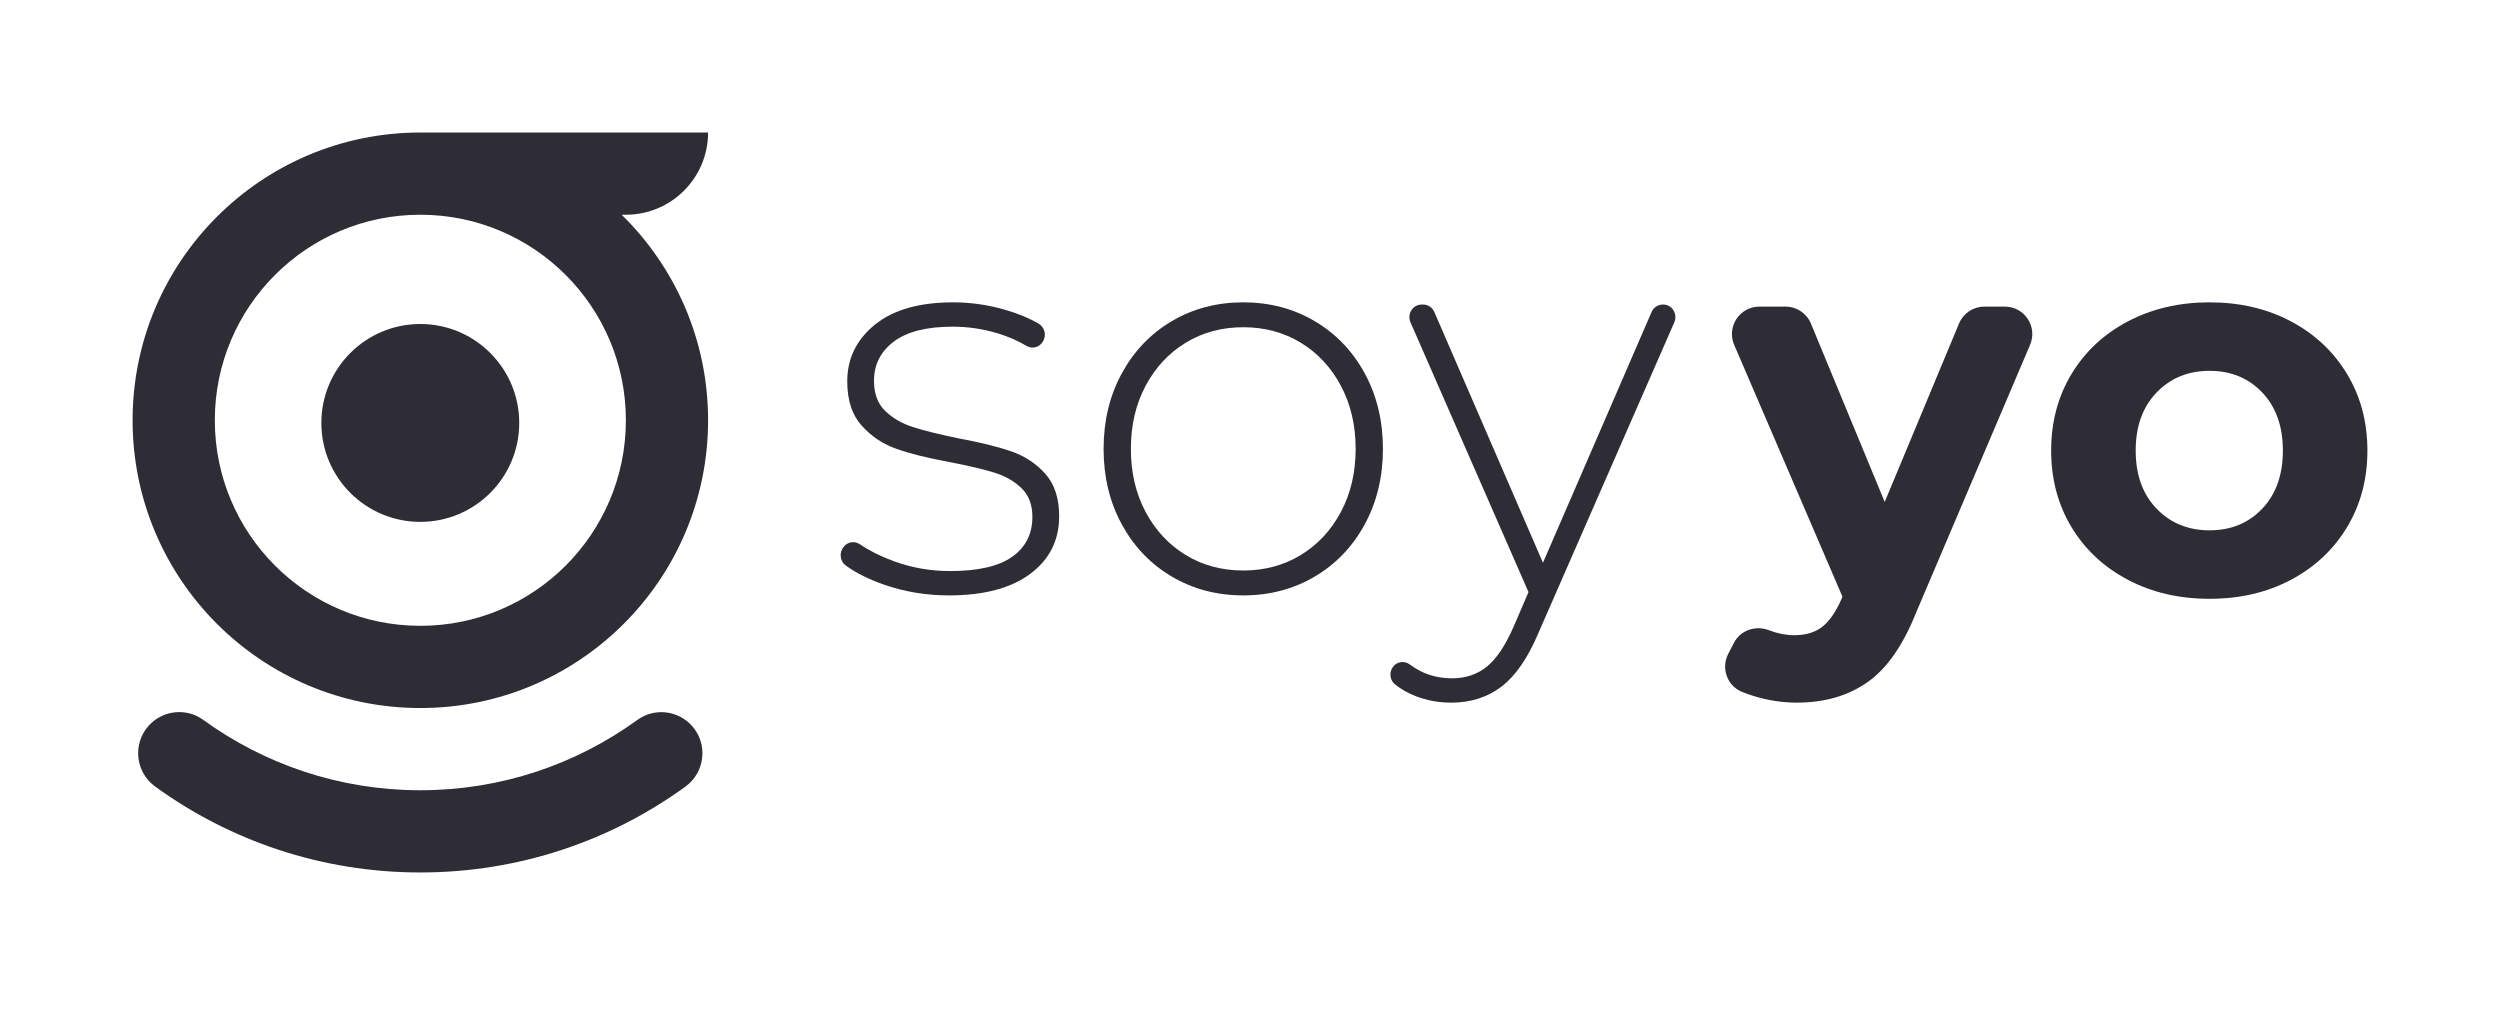
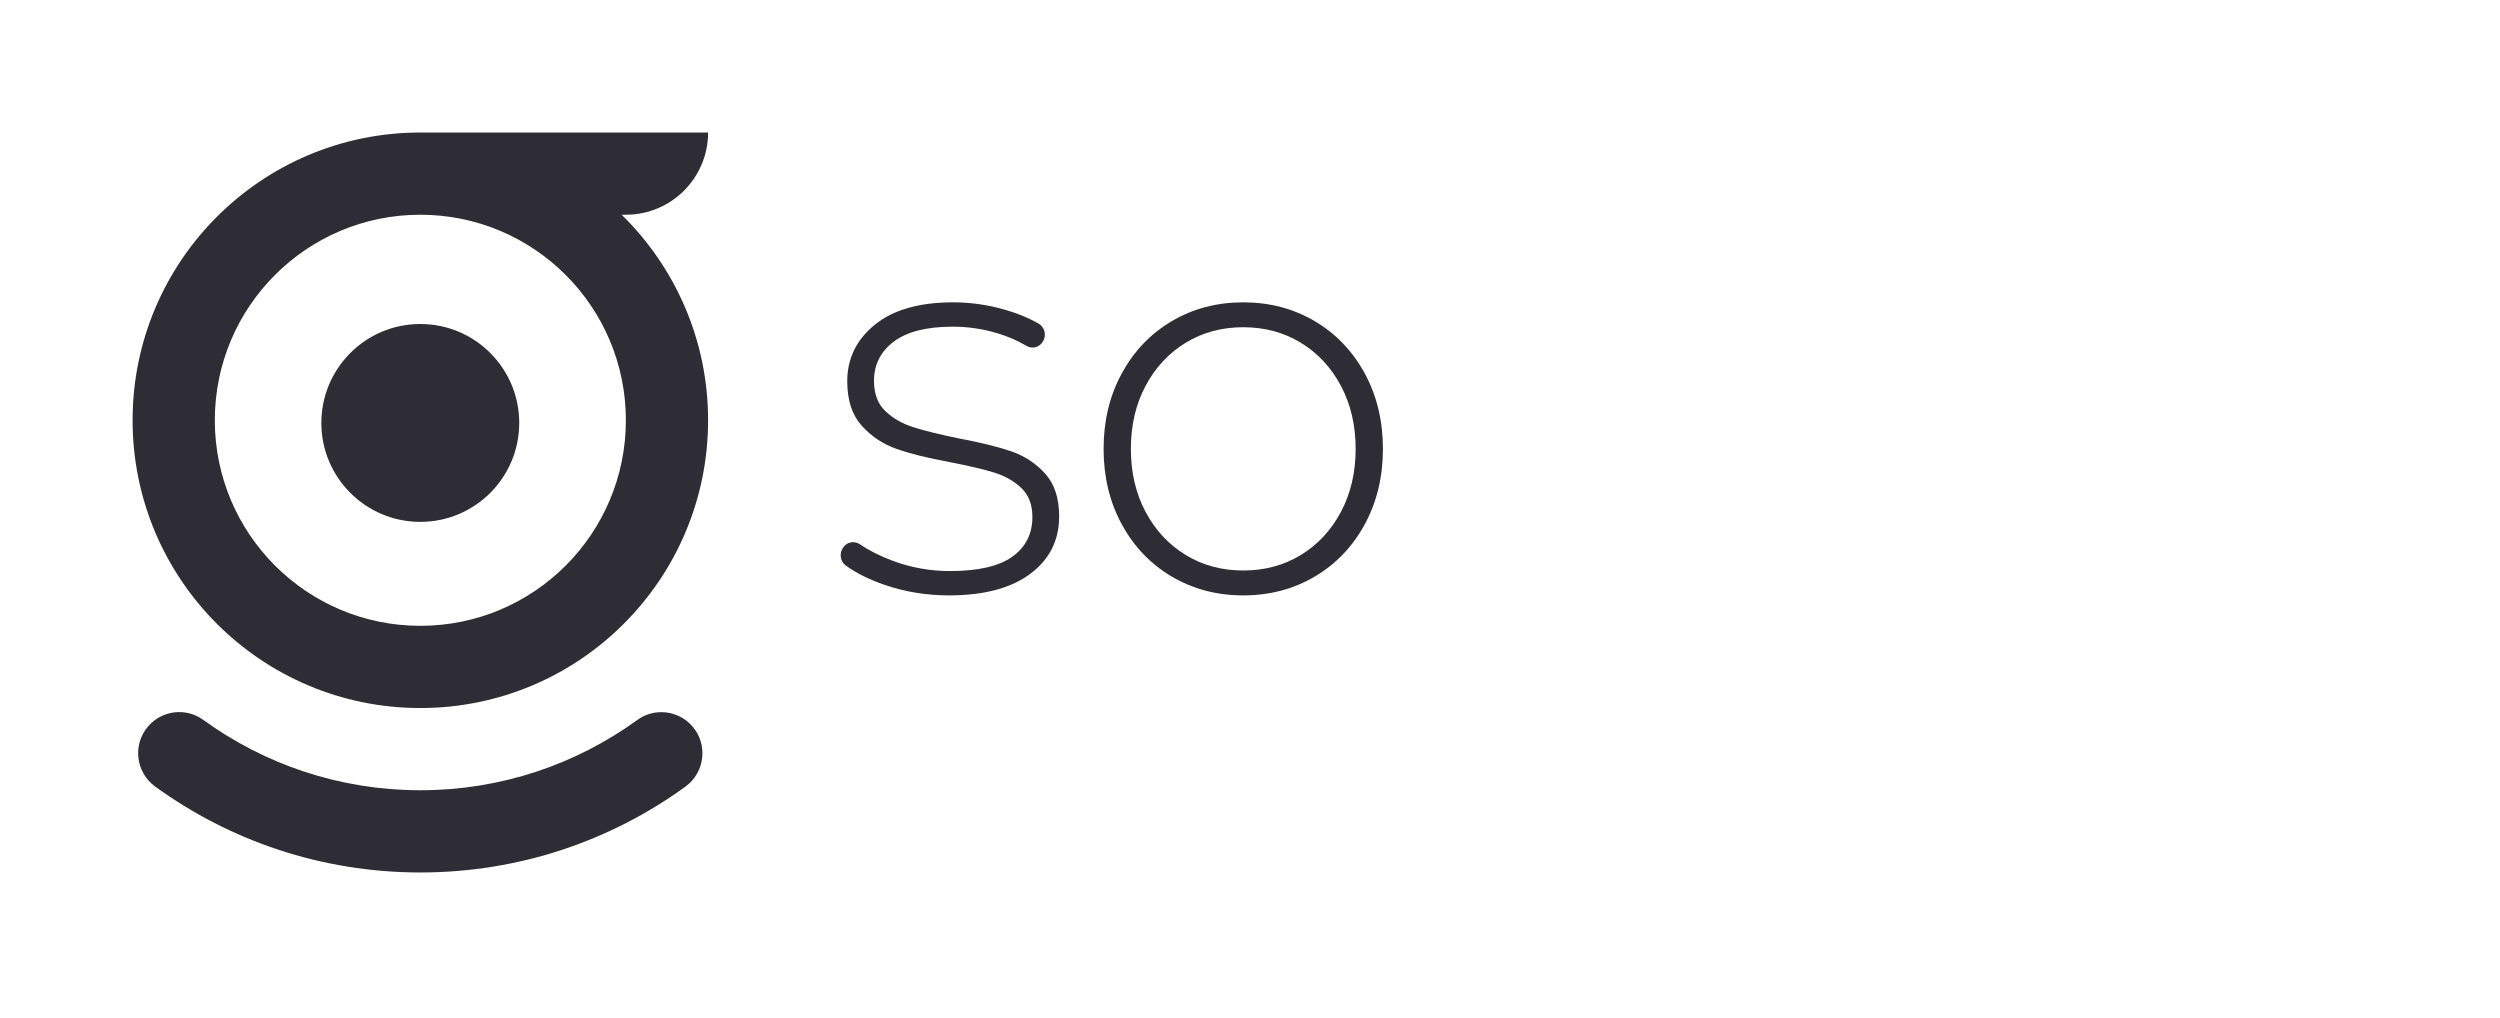
<svg xmlns="http://www.w3.org/2000/svg" width="140" height="57" viewBox="0 0 140 57" fill="none">
  <path fill-rule="evenodd" clip-rule="evenodd" d="M49.543 32.753C48.672 32.453 47.946 32.093 47.367 31.671C47.078 31.461 46.993 31.057 47.169 30.739L47.186 30.711C47.384 30.357 47.824 30.256 48.154 30.48C48.687 30.842 49.315 31.156 50.039 31.422C51.046 31.793 52.101 31.979 53.199 31.979C54.778 31.979 55.941 31.711 56.691 31.174C57.44 30.638 57.814 29.895 57.814 28.945C57.814 28.263 57.61 27.727 57.2 27.334C56.791 26.943 56.287 26.654 55.687 26.468C55.087 26.282 54.258 26.086 53.199 25.88C51.96 25.653 50.962 25.405 50.203 25.136C49.443 24.869 48.793 24.435 48.255 23.836C47.716 23.238 47.446 22.411 47.446 21.358C47.446 20.079 47.96 19.022 48.989 18.185C50.017 17.35 51.48 16.931 53.38 16.931C54.379 16.931 55.368 17.076 56.346 17.365C57.044 17.572 57.651 17.825 58.166 18.125C58.497 18.318 58.609 18.753 58.42 19.094L58.409 19.112C58.222 19.448 57.811 19.563 57.484 19.37C56.992 19.077 56.452 18.843 55.867 18.666C55.048 18.418 54.208 18.294 53.35 18.294C51.89 18.294 50.792 18.572 50.053 19.129C49.313 19.687 48.944 20.42 48.944 21.327C48.944 22.051 49.154 22.613 49.573 23.015C49.993 23.419 50.507 23.717 51.117 23.913C51.726 24.11 52.581 24.322 53.679 24.548C54.897 24.776 55.882 25.017 56.632 25.276C57.38 25.534 58.014 25.953 58.535 26.53C59.053 27.108 59.313 27.903 59.313 28.914C59.313 30.256 58.774 31.329 57.695 32.134C56.617 32.939 55.097 33.342 53.139 33.342C51.882 33.342 50.682 33.145 49.543 32.753" fill="#2E2C35" />
  <path fill-rule="evenodd" clip-rule="evenodd" d="M72.845 31.081C73.792 30.504 74.543 29.698 75.091 28.666C75.641 27.635 75.916 26.458 75.916 25.136C75.916 23.816 75.641 22.64 75.091 21.607C74.543 20.575 73.792 19.77 72.845 19.192C71.894 18.614 70.821 18.325 69.622 18.325C68.424 18.325 67.349 18.614 66.401 19.192C65.452 19.77 64.702 20.575 64.153 21.607C63.603 22.64 63.329 23.816 63.329 25.136C63.329 26.458 63.603 27.635 64.153 28.666C64.702 29.698 65.452 30.504 66.401 31.081C67.349 31.659 68.424 31.948 69.622 31.948C70.821 31.948 71.894 31.659 72.845 31.081M65.622 32.289C64.432 31.588 63.499 30.612 62.82 29.363C62.14 28.114 61.801 26.705 61.801 25.136C61.801 23.567 62.14 22.159 62.82 20.91C63.499 19.662 64.432 18.686 65.622 17.984C66.81 17.283 68.144 16.931 69.622 16.931C71.101 16.931 72.434 17.283 73.623 17.984C74.812 18.686 75.746 19.662 76.426 20.91C77.104 22.159 77.444 23.567 77.444 25.136C77.444 26.705 77.104 28.114 76.426 29.363C75.746 30.612 74.812 31.588 73.623 32.289C72.434 32.99 71.101 33.342 69.622 33.342C68.144 33.342 66.81 32.99 65.622 32.289" fill="#2E2C35" />
-   <path fill-rule="evenodd" clip-rule="evenodd" d="M93.142 17.055C93.637 17.055 93.966 17.583 93.762 18.049L86.165 35.416C85.566 36.841 84.872 37.851 84.083 38.45C83.293 39.049 82.359 39.348 81.28 39.348C80.562 39.348 79.887 39.224 79.258 38.977C78.836 38.81 78.458 38.594 78.121 38.326C77.841 38.104 77.784 37.69 77.978 37.385C78.196 37.042 78.642 36.977 78.962 37.218C79.642 37.73 80.425 37.986 81.31 37.986C82.07 37.986 82.719 37.769 83.258 37.336C83.798 36.902 84.297 36.158 84.757 35.106L85.596 33.156L78.987 18.049C78.784 17.583 79.114 17.055 79.608 17.055H79.7C79.969 17.055 80.212 17.219 80.322 17.472L86.406 31.514L92.489 17.472C92.598 17.219 92.841 17.055 93.111 17.055H93.142Z" fill="#2E2C35" />
-   <path fill-rule="evenodd" clip-rule="evenodd" d="M112.273 17.171C113.374 17.171 114.116 18.294 113.686 19.306L107.312 34.283C106.573 36.141 105.659 37.45 104.57 38.209C103.482 38.968 102.167 39.348 100.629 39.348C99.79 39.348 98.96 39.217 98.142 38.957C97.925 38.889 97.72 38.814 97.524 38.732C96.71 38.387 96.375 37.409 96.779 36.622L97.097 36.004C97.466 35.284 98.318 35.005 99.071 35.296C99.076 35.298 99.081 35.3 99.086 35.302C99.555 35.481 100.02 35.571 100.479 35.571C101.118 35.571 101.638 35.417 102.037 35.107C102.437 34.797 102.797 34.283 103.116 33.563L103.177 33.414L97.114 19.312C96.678 18.299 97.422 17.171 98.524 17.171H99.992C100.614 17.171 101.173 17.545 101.411 18.118L105.544 28.109L109.706 18.116C109.943 17.543 110.503 17.171 111.123 17.171H112.273Z" fill="#2E2C35" />
-   <path fill-rule="evenodd" clip-rule="evenodd" d="M126.687 28.485C127.455 27.675 127.841 26.591 127.841 25.233C127.841 23.873 127.455 22.791 126.687 21.981C125.917 21.172 124.934 20.767 123.734 20.767C122.536 20.767 121.547 21.172 120.768 21.981C119.988 22.791 119.599 23.873 119.599 25.233C119.599 26.591 119.988 27.675 120.768 28.485C121.547 29.293 122.536 29.698 123.734 29.698C124.934 29.698 125.917 29.293 126.687 28.485M119.165 32.47C117.816 31.761 116.762 30.777 116.003 29.518C115.244 28.259 114.865 26.831 114.865 25.233C114.865 23.634 115.244 22.205 116.003 20.947C116.762 19.688 117.816 18.704 119.165 17.995C120.513 17.287 122.036 16.931 123.734 16.931C125.433 16.931 126.951 17.287 128.29 17.995C129.629 18.704 130.678 19.688 131.437 20.947C132.195 22.205 132.575 23.634 132.575 25.233C132.575 26.831 132.195 28.259 131.437 29.518C130.678 30.777 129.629 31.761 128.29 32.47C126.951 33.18 125.433 33.533 123.734 33.533C122.036 33.533 120.513 33.18 119.165 32.47" fill="#2E2C35" />
  <path fill-rule="evenodd" clip-rule="evenodd" d="M23.539 12.025C29.896 12.025 35.049 17.179 35.049 23.535C35.049 29.893 29.896 35.046 23.539 35.046C17.182 35.046 12.03 29.893 12.03 23.535C12.03 17.179 17.182 12.025 23.539 12.025ZM23.539 39.65C32.439 39.65 39.653 32.435 39.653 23.535C39.653 19.026 37.799 14.95 34.813 12.025H35.049C37.592 12.025 39.653 9.964 39.653 7.421H23.539C14.639 7.421 7.425 14.636 7.425 23.535C7.425 32.435 14.639 39.65 23.539 39.65ZM38.755 40.654C37.971 39.771 36.646 39.624 35.691 40.317C32.277 42.793 28.079 44.254 23.539 44.254C18.997 44.254 14.798 42.792 11.382 40.313C10.427 39.62 9.102 39.768 8.318 40.649C7.411 41.669 7.586 43.248 8.691 44.048C12.863 47.074 17.992 48.858 23.539 48.858C29.084 48.858 34.211 47.076 38.381 44.053C39.486 43.252 39.662 41.673 38.755 40.654ZM29.077 23.684C29.077 26.744 26.597 29.225 23.537 29.225C20.477 29.225 17.996 26.744 17.996 23.684C17.996 20.625 20.477 18.144 23.537 18.144C26.597 18.144 29.077 20.625 29.077 23.684Z" fill="#2E2C35" />
</svg>